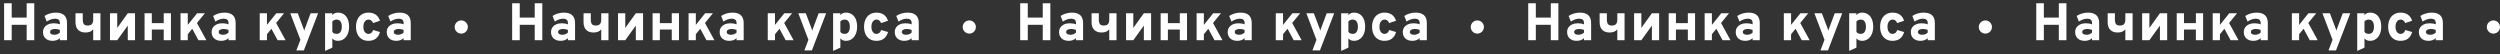
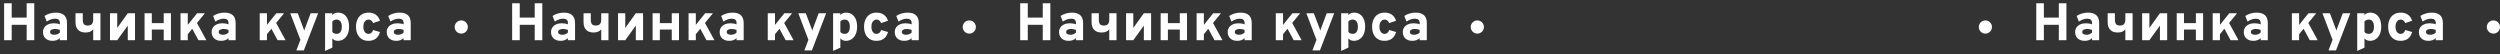
<svg xmlns="http://www.w3.org/2000/svg" width="3794" height="82" viewBox="0 0 3794 82" fill="none">
  <rect x="0" y="0" width="3794" height="82" fill="#333333" stroke="none" />
  <path d="M6.24 61V5H17.76V26.68H40.48V5H52V61H40.48V37.68H17.76V61H6.24ZM79.821 61.96C75.341 61.96 71.794 60.76 69.181 58.36C66.567 55.96 65.261 52.72 65.261 48.64C65.261 45.973 65.941 43.64 67.301 41.64C68.687 39.64 70.607 38.093 73.061 37C75.514 35.88 78.367 35.32 81.621 35.32C83.354 35.32 85.034 35.467 86.661 35.76C88.314 36.053 89.714 36.467 90.861 37V34.56C90.861 32.533 90.234 31 88.981 29.96C87.754 28.893 85.967 28.36 83.621 28.36C81.621 28.36 79.554 28.72 77.421 29.44C75.314 30.16 73.141 31.253 70.901 32.72L67.541 24.2C69.967 22.573 72.661 21.333 75.621 20.48C78.607 19.6 81.634 19.16 84.701 19.16C90.381 19.16 94.634 20.48 97.461 23.12C100.287 25.76 101.701 29.707 101.701 34.96V61H90.861V57.88C89.554 59.213 87.954 60.227 86.061 60.92C84.194 61.613 82.114 61.96 79.821 61.96ZM82.541 52.76C84.114 52.76 85.607 52.48 87.021 51.92C88.461 51.36 89.741 50.547 90.861 49.48V45.4C89.794 44.92 88.621 44.56 87.341 44.32C86.061 44.08 84.754 43.96 83.421 43.96C81.101 43.96 79.274 44.373 77.941 45.2C76.634 46 75.981 47.133 75.981 48.6C75.981 49.907 76.554 50.933 77.701 51.68C78.847 52.4 80.461 52.76 82.541 52.76ZM141.43 61V44.52C140.203 46.067 138.63 47.253 136.71 48.08C134.817 48.907 132.443 49.32 129.59 49.32C127.67 49.32 125.803 49.053 123.99 48.52C122.203 47.987 120.603 47.12 119.19 45.92C117.777 44.693 116.657 43.08 115.83 41.08C115.003 39.053 114.59 36.573 114.59 33.64V20.12H125.59V29.72C125.59 32.707 126.123 34.96 127.19 36.48C128.283 38 130.283 38.76 133.19 38.76C134.977 38.76 136.483 38.467 137.71 37.88C138.937 37.267 139.857 36.307 140.47 35C141.11 33.693 141.43 31.987 141.43 29.88V20.12H152.43V61H141.43ZM166.914 61V20.12H177.914V42.36L193.914 20.12H204.914V61H193.914V38.84L177.914 61H166.914ZM219.392 61V20.12H230.392V35.12H248.472V20.12H259.432V61H248.472V44.8H230.392V61H219.392ZM282.419 55.08V40.96L299.139 20.12H310.939L282.419 55.08ZM273.979 61V20.12H284.979V61H273.979ZM301.139 61L289.699 39.92L296.819 31.12L313.179 61H301.139ZM335.727 61.96C331.247 61.96 327.7 60.76 325.087 58.36C322.474 55.96 321.167 52.72 321.167 48.64C321.167 45.973 321.847 43.64 323.207 41.64C324.594 39.64 326.514 38.093 328.967 37C331.42 35.88 334.274 35.32 337.527 35.32C339.26 35.32 340.94 35.467 342.567 35.76C344.22 36.053 345.62 36.467 346.767 37V34.56C346.767 32.533 346.14 31 344.887 29.96C343.66 28.893 341.874 28.36 339.527 28.36C337.527 28.36 335.46 28.72 333.327 29.44C331.22 30.16 329.047 31.253 326.807 32.72L323.447 24.2C325.874 22.573 328.567 21.333 331.527 20.48C334.514 19.6 337.54 19.16 340.607 19.16C346.287 19.16 350.54 20.48 353.367 23.12C356.194 25.76 357.607 29.707 357.607 34.96V61H346.767V57.88C345.46 59.213 343.86 60.227 341.967 60.92C340.1 61.613 338.02 61.96 335.727 61.96ZM338.447 52.76C340.02 52.76 341.514 52.48 342.927 51.92C344.367 51.36 345.647 50.547 346.767 49.48V45.4C345.7 44.92 344.527 44.56 343.247 44.32C341.967 44.08 340.66 43.96 339.327 43.96C337.007 43.96 335.18 44.373 333.847 45.2C332.54 46 331.887 47.133 331.887 48.6C331.887 49.907 332.46 50.933 333.607 51.68C334.754 52.4 336.367 52.76 338.447 52.76ZM402.588 55.08V40.96L419.308 20.12H431.108L402.588 55.08ZM394.148 61V20.12H405.148V61H394.148ZM421.308 61L409.868 39.92L416.988 31.12L433.348 61H421.308ZM449.717 76.52L455.877 60.4L440.517 20.12H451.877L460.397 42.72C460.61 43.253 460.837 43.867 461.077 44.56C461.317 45.253 461.517 45.92 461.677 46.56C461.837 45.92 462.037 45.253 462.277 44.56C462.517 43.867 462.744 43.253 462.957 42.72L471.397 20.12H482.757L461.117 76.52H449.717ZM493.323 77.24V20.12H504.323V23C506.35 20.44 509.176 19.16 512.803 19.16C516.323 19.16 519.35 20.027 521.883 21.76C524.416 23.467 526.363 25.92 527.723 29.12C529.083 32.32 529.763 36.147 529.763 40.6C529.763 44.867 529.043 48.6 527.603 51.8C526.19 55 524.203 57.493 521.643 59.28C519.083 61.067 516.096 61.96 512.683 61.96C510.896 61.96 509.296 61.64 507.883 61C506.496 60.36 505.31 59.427 504.323 58.2V72.28L493.323 77.24ZM510.963 51.4C513.443 51.4 515.35 50.453 516.683 48.56C518.043 46.667 518.723 44.013 518.723 40.6C518.723 37.107 518.056 34.427 516.723 32.56C515.39 30.667 513.47 29.72 510.963 29.72C509.523 29.72 508.27 29.96 507.203 30.44C506.136 30.893 505.176 31.613 504.323 32.6V48.36C504.803 49.267 505.656 50 506.883 50.56C508.11 51.12 509.47 51.4 510.963 51.4ZM559.124 61.96C555.257 61.96 551.91 61.093 549.084 59.36C546.284 57.627 544.11 55.16 542.564 51.96C541.044 48.76 540.284 44.973 540.284 40.6C540.284 36.227 541.057 32.44 542.604 29.24C544.15 26.013 546.337 23.533 549.164 21.8C551.99 20.04 555.324 19.16 559.164 19.16C563.617 19.16 567.31 20.2 570.244 22.28C573.177 24.36 575.31 27.427 576.644 31.48L566.164 35C565.524 33.293 564.604 31.987 563.404 31.08C562.23 30.147 560.87 29.68 559.324 29.68C556.977 29.68 555.07 30.68 553.604 32.68C552.164 34.68 551.444 37.32 551.444 40.6C551.444 43.853 552.15 46.48 553.564 48.48C554.977 50.453 556.83 51.44 559.124 51.44C560.83 51.44 562.284 50.947 563.484 49.96C564.684 48.947 565.604 47.48 566.244 45.56L576.684 48.6C575.404 53.053 573.284 56.4 570.324 58.64C567.364 60.853 563.63 61.96 559.124 61.96ZM601.455 61.96C596.975 61.96 593.428 60.76 590.815 58.36C588.202 55.96 586.895 52.72 586.895 48.64C586.895 45.973 587.575 43.64 588.935 41.64C590.322 39.64 592.242 38.093 594.695 37C597.148 35.88 600.002 35.32 603.255 35.32C604.988 35.32 606.668 35.467 608.295 35.76C609.948 36.053 611.348 36.467 612.495 37V34.56C612.495 32.533 611.868 31 610.615 29.96C609.388 28.893 607.602 28.36 605.255 28.36C603.255 28.36 601.188 28.72 599.055 29.44C596.948 30.16 594.775 31.253 592.535 32.72L589.175 24.2C591.602 22.573 594.295 21.333 597.255 20.48C600.242 19.6 603.268 19.16 606.335 19.16C612.015 19.16 616.268 20.48 619.095 23.12C621.922 25.76 623.335 29.707 623.335 34.96V61H612.495V57.88C611.188 59.213 609.588 60.227 607.695 60.92C605.828 61.613 603.748 61.96 601.455 61.96ZM604.175 52.76C605.748 52.76 607.242 52.48 608.655 51.92C610.095 51.36 611.375 50.547 612.495 49.48V45.4C611.428 44.92 610.255 44.56 608.975 44.32C607.695 44.08 606.388 43.96 605.055 43.96C602.735 43.96 600.908 44.373 599.575 45.2C598.268 46 597.615 47.133 597.615 48.6C597.615 49.907 598.188 50.933 599.335 51.68C600.482 52.4 602.095 52.76 604.175 52.76Z" fill="white" />
-   <path d="M777.24 61V5H788.76V26.68H811.48V5H823V61H811.48V37.68H788.76V61H777.24ZM850.821 61.96C846.341 61.96 842.794 60.76 840.181 58.36C837.567 55.96 836.261 52.72 836.261 48.64C836.261 45.973 836.941 43.64 838.301 41.64C839.687 39.64 841.607 38.093 844.061 37C846.514 35.88 849.367 35.32 852.621 35.32C854.354 35.32 856.034 35.467 857.661 35.76C859.314 36.053 860.714 36.467 861.861 37V34.56C861.861 32.533 861.234 31 859.981 29.96C858.754 28.893 856.967 28.36 854.621 28.36C852.621 28.36 850.554 28.72 848.421 29.44C846.314 30.16 844.141 31.253 841.901 32.72L838.541 24.2C840.967 22.573 843.661 21.333 846.621 20.48C849.607 19.6 852.634 19.16 855.701 19.16C861.381 19.16 865.634 20.48 868.461 23.12C871.287 25.76 872.701 29.707 872.701 34.96V61H861.861V57.88C860.554 59.213 858.954 60.227 857.061 60.92C855.194 61.613 853.114 61.96 850.821 61.96ZM853.541 52.76C855.114 52.76 856.607 52.48 858.021 51.92C859.461 51.36 860.741 50.547 861.861 49.48V45.4C860.794 44.92 859.621 44.56 858.341 44.32C857.061 44.08 855.754 43.96 854.421 43.96C852.101 43.96 850.274 44.373 848.941 45.2C847.634 46 846.981 47.133 846.981 48.6C846.981 49.907 847.554 50.933 848.701 51.68C849.847 52.4 851.461 52.76 853.541 52.76ZM912.43 61V44.52C911.203 46.067 909.63 47.253 907.71 48.08C905.817 48.907 903.443 49.32 900.59 49.32C898.67 49.32 896.803 49.053 894.99 48.52C893.203 47.987 891.603 47.12 890.19 45.92C888.777 44.693 887.657 43.08 886.83 41.08C886.003 39.053 885.59 36.573 885.59 33.64V20.12H896.59V29.72C896.59 32.707 897.123 34.96 898.19 36.48C899.283 38 901.283 38.76 904.19 38.76C905.977 38.76 907.483 38.467 908.71 37.88C909.937 37.267 910.857 36.307 911.47 35C912.11 33.693 912.43 31.987 912.43 29.88V20.12H923.43V61H912.43ZM937.914 61V20.12H948.914V42.36L964.914 20.12H975.914V61H964.914V38.84L948.914 61H937.914ZM990.392 61V20.12H1001.39V35.12H1019.47V20.12H1030.43V61H1019.47V44.8H1001.39V61H990.392ZM1053.42 55.08V40.96L1070.14 20.12H1081.94L1053.42 55.08ZM1044.98 61V20.12H1055.98V61H1044.98ZM1072.14 61L1060.7 39.92L1067.82 31.12L1084.18 61H1072.14ZM1106.73 61.96C1102.25 61.96 1098.7 60.76 1096.09 58.36C1093.47 55.96 1092.17 52.72 1092.17 48.64C1092.17 45.973 1092.85 43.64 1094.21 41.64C1095.59 39.64 1097.51 38.093 1099.97 37C1102.42 35.88 1105.27 35.32 1108.53 35.32C1110.26 35.32 1111.94 35.467 1113.57 35.76C1115.22 36.053 1116.62 36.467 1117.77 37V34.56C1117.77 32.533 1117.14 31 1115.89 29.96C1114.66 28.893 1112.87 28.36 1110.53 28.36C1108.53 28.36 1106.46 28.72 1104.33 29.44C1102.22 30.16 1100.05 31.253 1097.81 32.72L1094.45 24.2C1096.87 22.573 1099.57 21.333 1102.53 20.48C1105.51 19.6 1108.54 19.16 1111.61 19.16C1117.29 19.16 1121.54 20.48 1124.37 23.12C1127.19 25.76 1128.61 29.707 1128.61 34.96V61H1117.77V57.88C1116.46 59.213 1114.86 60.227 1112.97 60.92C1111.1 61.613 1109.02 61.96 1106.73 61.96ZM1109.45 52.76C1111.02 52.76 1112.51 52.48 1113.93 51.92C1115.37 51.36 1116.65 50.547 1117.77 49.48V45.4C1116.7 44.92 1115.53 44.56 1114.25 44.32C1112.97 44.08 1111.66 43.96 1110.33 43.96C1108.01 43.96 1106.18 44.373 1104.85 45.2C1103.54 46 1102.89 47.133 1102.89 48.6C1102.89 49.907 1103.46 50.933 1104.61 51.68C1105.75 52.4 1107.37 52.76 1109.45 52.76ZM1173.59 55.08V40.96L1190.31 20.12H1202.11L1173.59 55.08ZM1165.15 61V20.12H1176.15V61H1165.15ZM1192.31 61L1180.87 39.92L1187.99 31.12L1204.35 61H1192.31ZM1220.72 76.52L1226.88 60.4L1211.52 20.12H1222.88L1231.4 42.72C1231.61 43.253 1231.84 43.867 1232.08 44.56C1232.32 45.253 1232.52 45.92 1232.68 46.56C1232.84 45.92 1233.04 45.253 1233.28 44.56C1233.52 43.867 1233.74 43.253 1233.96 42.72L1242.4 20.12H1253.76L1232.12 76.52H1220.72ZM1264.32 77.24V20.12H1275.32V23C1277.35 20.44 1280.18 19.16 1283.8 19.16C1287.32 19.16 1290.35 20.027 1292.88 21.76C1295.42 23.467 1297.36 25.92 1298.72 29.12C1300.08 32.32 1300.76 36.147 1300.76 40.6C1300.76 44.867 1300.04 48.6 1298.6 51.8C1297.19 55 1295.2 57.493 1292.64 59.28C1290.08 61.067 1287.1 61.96 1283.68 61.96C1281.9 61.96 1280.3 61.64 1278.88 61C1277.5 60.36 1276.31 59.427 1275.32 58.2V72.28L1264.32 77.24ZM1281.96 51.4C1284.44 51.4 1286.35 50.453 1287.68 48.56C1289.04 46.667 1289.72 44.013 1289.72 40.6C1289.72 37.107 1289.06 34.427 1287.72 32.56C1286.39 30.667 1284.47 29.72 1281.96 29.72C1280.52 29.72 1279.27 29.96 1278.2 30.44C1277.14 30.893 1276.18 31.613 1275.32 32.6V48.36C1275.8 49.267 1276.66 50 1277.88 50.56C1279.11 51.12 1280.47 51.4 1281.96 51.4ZM1330.12 61.96C1326.26 61.96 1322.91 61.093 1320.08 59.36C1317.28 57.627 1315.11 55.16 1313.56 51.96C1312.04 48.76 1311.28 44.973 1311.28 40.6C1311.28 36.227 1312.06 32.44 1313.6 29.24C1315.15 26.013 1317.34 23.533 1320.16 21.8C1322.99 20.04 1326.32 19.16 1330.16 19.16C1334.62 19.16 1338.31 20.2 1341.24 22.28C1344.18 24.36 1346.31 27.427 1347.64 31.48L1337.16 35C1336.52 33.293 1335.6 31.987 1334.4 31.08C1333.23 30.147 1331.87 29.68 1330.32 29.68C1327.98 29.68 1326.07 30.68 1324.6 32.68C1323.16 34.68 1322.44 37.32 1322.44 40.6C1322.44 43.853 1323.15 46.48 1324.56 48.48C1325.98 50.453 1327.83 51.44 1330.12 51.44C1331.83 51.44 1333.28 50.947 1334.48 49.96C1335.68 48.947 1336.6 47.48 1337.24 45.56L1347.68 48.6C1346.4 53.053 1344.28 56.4 1341.32 58.64C1338.36 60.853 1334.63 61.96 1330.12 61.96ZM1372.45 61.96C1367.97 61.96 1364.43 60.76 1361.81 58.36C1359.2 55.96 1357.89 52.72 1357.89 48.64C1357.89 45.973 1358.57 43.64 1359.93 41.64C1361.32 39.64 1363.24 38.093 1365.69 37C1368.15 35.88 1371 35.32 1374.25 35.32C1375.99 35.32 1377.67 35.467 1379.29 35.76C1380.95 36.053 1382.35 36.467 1383.49 37V34.56C1383.49 32.533 1382.87 31 1381.61 29.96C1380.39 28.893 1378.6 28.36 1376.25 28.36C1374.25 28.36 1372.19 28.72 1370.05 29.44C1367.95 30.16 1365.77 31.253 1363.53 32.72L1360.17 24.2C1362.6 22.573 1365.29 21.333 1368.25 20.48C1371.24 19.6 1374.27 19.16 1377.33 19.16C1383.01 19.16 1387.27 20.48 1390.09 23.12C1392.92 25.76 1394.33 29.707 1394.33 34.96V61H1383.49V57.88C1382.19 59.213 1380.59 60.227 1378.69 60.92C1376.83 61.613 1374.75 61.96 1372.45 61.96ZM1375.17 52.76C1376.75 52.76 1378.24 52.48 1379.65 51.92C1381.09 51.36 1382.37 50.547 1383.49 49.48V45.4C1382.43 44.92 1381.25 44.56 1379.97 44.32C1378.69 44.08 1377.39 43.96 1376.05 43.96C1373.73 43.96 1371.91 44.373 1370.57 45.2C1369.27 46 1368.61 47.133 1368.61 48.6C1368.61 49.907 1369.19 50.933 1370.33 51.68C1371.48 52.4 1373.09 52.76 1375.17 52.76Z" fill="white" />
+   <path d="M777.24 61V5H788.76V26.68H811.48V5H823V61H811.48V37.68H788.76V61H777.24ZM850.821 61.96C846.341 61.96 842.794 60.76 840.181 58.36C837.567 55.96 836.261 52.72 836.261 48.64C836.261 45.973 836.941 43.64 838.301 41.64C839.687 39.64 841.607 38.093 844.061 37C846.514 35.88 849.367 35.32 852.621 35.32C854.354 35.32 856.034 35.467 857.661 35.76C859.314 36.053 860.714 36.467 861.861 37V34.56C861.861 32.533 861.234 31 859.981 29.96C858.754 28.893 856.967 28.36 854.621 28.36C852.621 28.36 850.554 28.72 848.421 29.44C846.314 30.16 844.141 31.253 841.901 32.72L838.541 24.2C840.967 22.573 843.661 21.333 846.621 20.48C849.607 19.6 852.634 19.16 855.701 19.16C861.381 19.16 865.634 20.48 868.461 23.12C871.287 25.76 872.701 29.707 872.701 34.96V61H861.861V57.88C860.554 59.213 858.954 60.227 857.061 60.92C855.194 61.613 853.114 61.96 850.821 61.96ZM853.541 52.76C855.114 52.76 856.607 52.48 858.021 51.92C859.461 51.36 860.741 50.547 861.861 49.48V45.4C860.794 44.92 859.621 44.56 858.341 44.32C857.061 44.08 855.754 43.96 854.421 43.96C852.101 43.96 850.274 44.373 848.941 45.2C847.634 46 846.981 47.133 846.981 48.6C846.981 49.907 847.554 50.933 848.701 51.68C849.847 52.4 851.461 52.76 853.541 52.76ZM912.43 61V44.52C911.203 46.067 909.63 47.253 907.71 48.08C905.817 48.907 903.443 49.32 900.59 49.32C898.67 49.32 896.803 49.053 894.99 48.52C893.203 47.987 891.603 47.12 890.19 45.92C888.777 44.693 887.657 43.08 886.83 41.08C886.003 39.053 885.59 36.573 885.59 33.64V20.12H896.59V29.72C896.59 32.707 897.123 34.96 898.19 36.48C899.283 38 901.283 38.76 904.19 38.76C905.977 38.76 907.483 38.467 908.71 37.88C909.937 37.267 910.857 36.307 911.47 35C912.11 33.693 912.43 31.987 912.43 29.88V20.12H923.43V61H912.43ZM937.914 61V20.12H948.914V42.36L964.914 20.12H975.914V61H964.914V38.84L948.914 61H937.914ZM990.392 61V20.12H1001.39V35.12H1019.47V20.12H1030.43V61H1019.47V44.8H1001.39V61H990.392ZM1053.42 55.08V40.96L1070.14 20.12H1081.94L1053.42 55.08ZM1044.98 61V20.12H1055.98V61H1044.98ZM1072.14 61L1060.7 39.92L1067.82 31.12L1084.18 61H1072.14ZM1106.73 61.96C1102.25 61.96 1098.7 60.76 1096.09 58.36C1093.47 55.96 1092.17 52.72 1092.17 48.64C1092.17 45.973 1092.85 43.64 1094.21 41.64C1095.59 39.64 1097.51 38.093 1099.97 37C1102.42 35.88 1105.27 35.32 1108.53 35.32C1110.26 35.32 1111.94 35.467 1113.57 35.76C1115.22 36.053 1116.62 36.467 1117.77 37V34.56C1117.77 32.533 1117.14 31 1115.89 29.96C1114.66 28.893 1112.87 28.36 1110.53 28.36C1108.53 28.36 1106.46 28.72 1104.33 29.44C1102.22 30.16 1100.05 31.253 1097.81 32.72L1094.45 24.2C1096.87 22.573 1099.57 21.333 1102.53 20.48C1105.51 19.6 1108.54 19.16 1111.61 19.16C1117.29 19.16 1121.54 20.48 1124.37 23.12C1127.19 25.76 1128.61 29.707 1128.61 34.96V61H1117.77V57.88C1116.46 59.213 1114.86 60.227 1112.97 60.92C1111.1 61.613 1109.02 61.96 1106.73 61.96ZM1109.45 52.76C1111.02 52.76 1112.51 52.48 1113.93 51.92C1115.37 51.36 1116.65 50.547 1117.77 49.48V45.4C1116.7 44.92 1115.53 44.56 1114.25 44.32C1112.97 44.08 1111.66 43.96 1110.33 43.96C1108.01 43.96 1106.18 44.373 1104.85 45.2C1103.54 46 1102.89 47.133 1102.89 48.6C1102.89 49.907 1103.46 50.933 1104.61 51.68C1105.75 52.4 1107.37 52.76 1109.45 52.76ZM1173.59 55.08V40.96L1190.31 20.12H1202.11L1173.59 55.08ZM1165.15 61V20.12H1176.15V61H1165.15M1192.31 61L1180.87 39.92L1187.99 31.12L1204.35 61H1192.31ZM1220.72 76.52L1226.88 60.4L1211.52 20.12H1222.88L1231.4 42.72C1231.61 43.253 1231.84 43.867 1232.08 44.56C1232.32 45.253 1232.52 45.92 1232.68 46.56C1232.84 45.92 1233.04 45.253 1233.28 44.56C1233.52 43.867 1233.74 43.253 1233.96 42.72L1242.4 20.12H1253.76L1232.12 76.52H1220.72ZM1264.32 77.24V20.12H1275.32V23C1277.35 20.44 1280.18 19.16 1283.8 19.16C1287.32 19.16 1290.35 20.027 1292.88 21.76C1295.42 23.467 1297.36 25.92 1298.72 29.12C1300.08 32.32 1300.76 36.147 1300.76 40.6C1300.76 44.867 1300.04 48.6 1298.6 51.8C1297.19 55 1295.2 57.493 1292.64 59.28C1290.08 61.067 1287.1 61.96 1283.68 61.96C1281.9 61.96 1280.3 61.64 1278.88 61C1277.5 60.36 1276.31 59.427 1275.32 58.2V72.28L1264.32 77.24ZM1281.96 51.4C1284.44 51.4 1286.35 50.453 1287.68 48.56C1289.04 46.667 1289.72 44.013 1289.72 40.6C1289.72 37.107 1289.06 34.427 1287.72 32.56C1286.39 30.667 1284.47 29.72 1281.96 29.72C1280.52 29.72 1279.27 29.96 1278.2 30.44C1277.14 30.893 1276.18 31.613 1275.32 32.6V48.36C1275.8 49.267 1276.66 50 1277.88 50.56C1279.11 51.12 1280.47 51.4 1281.96 51.4ZM1330.12 61.96C1326.26 61.96 1322.91 61.093 1320.08 59.36C1317.28 57.627 1315.11 55.16 1313.56 51.96C1312.04 48.76 1311.28 44.973 1311.28 40.6C1311.28 36.227 1312.06 32.44 1313.6 29.24C1315.15 26.013 1317.34 23.533 1320.16 21.8C1322.99 20.04 1326.32 19.16 1330.16 19.16C1334.62 19.16 1338.31 20.2 1341.24 22.28C1344.18 24.36 1346.31 27.427 1347.64 31.48L1337.16 35C1336.52 33.293 1335.6 31.987 1334.4 31.08C1333.23 30.147 1331.87 29.68 1330.32 29.68C1327.98 29.68 1326.07 30.68 1324.6 32.68C1323.16 34.68 1322.44 37.32 1322.44 40.6C1322.44 43.853 1323.15 46.48 1324.56 48.48C1325.98 50.453 1327.83 51.44 1330.12 51.44C1331.83 51.44 1333.28 50.947 1334.48 49.96C1335.68 48.947 1336.6 47.48 1337.24 45.56L1347.68 48.6C1346.4 53.053 1344.28 56.4 1341.32 58.64C1338.36 60.853 1334.63 61.96 1330.12 61.96ZM1372.45 61.96C1367.97 61.96 1364.43 60.76 1361.81 58.36C1359.2 55.96 1357.89 52.72 1357.89 48.64C1357.89 45.973 1358.57 43.64 1359.93 41.64C1361.32 39.64 1363.24 38.093 1365.69 37C1368.15 35.88 1371 35.32 1374.25 35.32C1375.99 35.32 1377.67 35.467 1379.29 35.76C1380.95 36.053 1382.35 36.467 1383.49 37V34.56C1383.49 32.533 1382.87 31 1381.61 29.96C1380.39 28.893 1378.6 28.36 1376.25 28.36C1374.25 28.36 1372.19 28.72 1370.05 29.44C1367.95 30.16 1365.77 31.253 1363.53 32.72L1360.17 24.2C1362.6 22.573 1365.29 21.333 1368.25 20.48C1371.24 19.6 1374.27 19.16 1377.33 19.16C1383.01 19.16 1387.27 20.48 1390.09 23.12C1392.92 25.76 1394.33 29.707 1394.33 34.96V61H1383.49V57.88C1382.19 59.213 1380.59 60.227 1378.69 60.92C1376.83 61.613 1374.75 61.96 1372.45 61.96ZM1375.17 52.76C1376.75 52.76 1378.24 52.48 1379.65 51.92C1381.09 51.36 1382.37 50.547 1383.49 49.48V45.4C1382.43 44.92 1381.25 44.56 1379.97 44.32C1378.69 44.08 1377.39 43.96 1376.05 43.96C1373.73 43.96 1371.91 44.373 1370.57 45.2C1369.27 46 1368.61 47.133 1368.61 48.6C1368.61 49.907 1369.19 50.933 1370.33 51.68C1371.48 52.4 1373.09 52.76 1375.17 52.76Z" fill="white" />
  <path d="M1548.24 61V5H1559.76V26.68H1582.48V5H1594V61H1582.48V37.68H1559.76V61H1548.24ZM1621.82 61.96C1617.34 61.96 1613.79 60.76 1611.18 58.36C1608.57 55.96 1607.26 52.72 1607.26 48.64C1607.26 45.973 1607.94 43.64 1609.3 41.64C1610.69 39.64 1612.61 38.093 1615.06 37C1617.51 35.88 1620.37 35.32 1623.62 35.32C1625.35 35.32 1627.03 35.467 1628.66 35.76C1630.31 36.053 1631.71 36.467 1632.86 37V34.56C1632.86 32.533 1632.23 31 1630.98 29.96C1629.75 28.893 1627.97 28.36 1625.62 28.36C1623.62 28.36 1621.55 28.72 1619.42 29.44C1617.31 30.16 1615.14 31.253 1612.9 32.72L1609.54 24.2C1611.97 22.573 1614.66 21.333 1617.62 20.48C1620.61 19.6 1623.63 19.16 1626.7 19.16C1632.38 19.16 1636.63 20.48 1639.46 23.12C1642.29 25.76 1643.7 29.707 1643.7 34.96V61H1632.86V57.88C1631.55 59.213 1629.95 60.227 1628.06 60.92C1626.19 61.613 1624.11 61.96 1621.82 61.96ZM1624.54 52.76C1626.11 52.76 1627.61 52.48 1629.02 51.92C1630.46 51.36 1631.74 50.547 1632.86 49.48V45.4C1631.79 44.92 1630.62 44.56 1629.34 44.32C1628.06 44.08 1626.75 43.96 1625.42 43.96C1623.1 43.96 1621.27 44.373 1619.94 45.2C1618.63 46 1617.98 47.133 1617.98 48.6C1617.98 49.907 1618.55 50.933 1619.7 51.68C1620.85 52.4 1622.46 52.76 1624.54 52.76ZM1683.43 61V44.52C1682.2 46.067 1680.63 47.253 1678.71 48.08C1676.82 48.907 1674.44 49.32 1671.59 49.32C1669.67 49.32 1667.8 49.053 1665.99 48.52C1664.2 47.987 1662.6 47.12 1661.19 45.92C1659.78 44.693 1658.66 43.08 1657.83 41.08C1657 39.053 1656.59 36.573 1656.59 33.64V20.12H1667.59V29.72C1667.59 32.707 1668.12 34.96 1669.19 36.48C1670.28 38 1672.28 38.76 1675.19 38.76C1676.98 38.76 1678.48 38.467 1679.71 37.88C1680.94 37.267 1681.86 36.307 1682.47 35C1683.11 33.693 1683.43 31.987 1683.43 29.88V20.12H1694.43V61H1683.43ZM1708.91 61V20.12H1719.91V42.36L1735.91 20.12H1746.91V61H1735.91V38.84L1719.91 61H1708.91ZM1761.39 61V20.12H1772.39V35.12H1790.47V20.12H1801.43V61H1790.47V44.8H1772.39V61H1761.39ZM1824.42 55.08V40.96L1841.14 20.12H1852.94L1824.42 55.08ZM1815.98 61V20.12H1826.98V61H1815.98ZM1843.14 61L1831.7 39.92L1838.82 31.12L1855.18 61H1843.14ZM1877.73 61.96C1873.25 61.96 1869.7 60.76 1867.09 58.36C1864.47 55.96 1863.17 52.72 1863.17 48.64C1863.17 45.973 1863.85 43.64 1865.21 41.64C1866.59 39.64 1868.51 38.093 1870.97 37C1873.42 35.88 1876.27 35.32 1879.53 35.32C1881.26 35.32 1882.94 35.467 1884.57 35.76C1886.22 36.053 1887.62 36.467 1888.77 37V34.56C1888.77 32.533 1888.14 31 1886.89 29.96C1885.66 28.893 1883.87 28.36 1881.53 28.36C1879.53 28.36 1877.46 28.72 1875.33 29.44C1873.22 30.16 1871.05 31.253 1868.81 32.72L1865.45 24.2C1867.87 22.573 1870.57 21.333 1873.53 20.48C1876.51 19.6 1879.54 19.16 1882.61 19.16C1888.29 19.16 1892.54 20.48 1895.37 23.12C1898.19 25.76 1899.61 29.707 1899.61 34.96V61H1888.77V57.88C1887.46 59.213 1885.86 60.227 1883.97 60.92C1882.1 61.613 1880.02 61.96 1877.73 61.96ZM1880.45 52.76C1882.02 52.76 1883.51 52.48 1884.93 51.92C1886.37 51.36 1887.65 50.547 1888.77 49.48V45.4C1887.7 44.92 1886.53 44.56 1885.25 44.32C1883.97 44.08 1882.66 43.96 1881.33 43.96C1879.01 43.96 1877.18 44.373 1875.85 45.2C1874.54 46 1873.89 47.133 1873.89 48.6C1873.89 49.907 1874.46 50.933 1875.61 51.68C1876.75 52.4 1878.37 52.76 1880.45 52.76ZM1944.59 55.08V40.96L1961.31 20.12H1973.11L1944.59 55.08ZM1936.15 61V20.12H1947.15V61H1936.15ZM1963.31 61L1951.87 39.92L1958.99 31.12L1975.35 61H1963.31ZM1991.72 76.52L1997.88 60.4L1982.52 20.12H1993.88L2002.4 42.72C2002.61 43.253 2002.84 43.867 2003.08 44.56C2003.32 45.253 2003.52 45.92 2003.68 46.56C2003.84 45.92 2004.04 45.253 2004.28 44.56C2004.52 43.867 2004.74 43.253 2004.96 42.72L2013.4 20.12H2024.76L2003.12 76.52H1991.72ZM2035.32 77.24V20.12H2046.32V23C2048.35 20.44 2051.18 19.16 2054.8 19.16C2058.32 19.16 2061.35 20.027 2063.88 21.76C2066.42 23.467 2068.36 25.92 2069.72 29.12C2071.08 32.32 2071.76 36.147 2071.76 40.6C2071.76 44.867 2071.04 48.6 2069.6 51.8C2068.19 55 2066.2 57.493 2063.64 59.28C2061.08 61.067 2058.1 61.96 2054.68 61.96C2052.9 61.96 2051.3 61.64 2049.88 61C2048.5 60.36 2047.31 59.427 2046.32 58.2V72.28L2035.32 77.24ZM2052.96 51.4C2055.44 51.4 2057.35 50.453 2058.68 48.56C2060.04 46.667 2060.72 44.013 2060.72 40.6C2060.72 37.107 2060.06 34.427 2058.72 32.56C2057.39 30.667 2055.47 29.72 2052.96 29.72C2051.52 29.72 2050.27 29.96 2049.2 30.44C2048.14 30.893 2047.18 31.613 2046.32 32.6V48.36C2046.8 49.267 2047.66 50 2048.88 50.56C2050.11 51.12 2051.47 51.4 2052.96 51.4ZM2101.12 61.96C2097.26 61.96 2093.91 61.093 2091.08 59.36C2088.28 57.627 2086.11 55.16 2084.56 51.96C2083.04 48.76 2082.28 44.973 2082.28 40.6C2082.28 36.227 2083.06 32.44 2084.6 29.24C2086.15 26.013 2088.34 23.533 2091.16 21.8C2093.99 20.04 2097.32 19.16 2101.16 19.16C2105.62 19.16 2109.31 20.2 2112.24 22.28C2115.18 24.36 2117.31 27.427 2118.64 31.48L2108.16 35C2107.52 33.293 2106.6 31.987 2105.4 31.08C2104.23 30.147 2102.87 29.68 2101.32 29.68C2098.98 29.68 2097.07 30.68 2095.6 32.68C2094.16 34.68 2093.44 37.32 2093.44 40.6C2093.44 43.853 2094.15 46.48 2095.56 48.48C2096.98 50.453 2098.83 51.44 2101.12 51.44C2102.83 51.44 2104.28 50.947 2105.48 49.96C2106.68 48.947 2107.6 47.48 2108.24 45.56L2118.68 48.6C2117.4 53.053 2115.28 56.4 2112.32 58.64C2109.36 60.853 2105.63 61.96 2101.12 61.96ZM2143.45 61.96C2138.97 61.96 2135.43 60.76 2132.81 58.36C2130.2 55.96 2128.89 52.72 2128.89 48.64C2128.89 45.973 2129.57 43.64 2130.93 41.64C2132.32 39.64 2134.24 38.093 2136.69 37C2139.15 35.88 2142 35.32 2145.25 35.32C2146.99 35.32 2148.67 35.467 2150.29 35.76C2151.95 36.053 2153.35 36.467 2154.49 37V34.56C2154.49 32.533 2153.87 31 2152.61 29.96C2151.39 28.893 2149.6 28.36 2147.25 28.36C2145.25 28.36 2143.19 28.72 2141.05 29.44C2138.95 30.16 2136.77 31.253 2134.53 32.72L2131.17 24.2C2133.6 22.573 2136.29 21.333 2139.25 20.48C2142.24 19.6 2145.27 19.16 2148.33 19.16C2154.01 19.16 2158.27 20.48 2161.09 23.12C2163.92 25.76 2165.33 29.707 2165.33 34.96V61H2154.49V57.88C2153.19 59.213 2151.59 60.227 2149.69 60.92C2147.83 61.613 2145.75 61.96 2143.45 61.96ZM2146.17 52.76C2147.75 52.76 2149.24 52.48 2150.65 51.92C2152.09 51.36 2153.37 50.547 2154.49 49.48V45.4C2153.43 44.92 2152.25 44.56 2150.97 44.32C2149.69 44.08 2148.39 43.96 2147.05 43.96C2144.73 43.96 2142.91 44.373 2141.57 45.2C2140.27 46 2139.61 47.133 2139.61 48.6C2139.61 49.907 2140.19 50.933 2141.33 51.68C2142.48 52.4 2144.09 52.76 2146.17 52.76Z" fill="white" />
-   <path d="M2319.24 61V5H2330.76V26.68H2353.48V5H2365V61H2353.48V37.68H2330.76V61H2319.24ZM2392.82 61.96C2388.34 61.96 2384.79 60.76 2382.18 58.36C2379.57 55.96 2378.26 52.72 2378.26 48.64C2378.26 45.973 2378.94 43.64 2380.3 41.64C2381.69 39.64 2383.61 38.093 2386.06 37C2388.51 35.88 2391.37 35.32 2394.62 35.32C2396.35 35.32 2398.03 35.467 2399.66 35.76C2401.31 36.053 2402.71 36.467 2403.86 37V34.56C2403.86 32.533 2403.23 31 2401.98 29.96C2400.75 28.893 2398.97 28.36 2396.62 28.36C2394.62 28.36 2392.55 28.72 2390.42 29.44C2388.31 30.16 2386.14 31.253 2383.9 32.72L2380.54 24.2C2382.97 22.573 2385.66 21.333 2388.62 20.48C2391.61 19.6 2394.63 19.16 2397.7 19.16C2403.38 19.16 2407.63 20.48 2410.46 23.12C2413.29 25.76 2414.7 29.707 2414.7 34.96V61H2403.86V57.88C2402.55 59.213 2400.95 60.227 2399.06 60.92C2397.19 61.613 2395.11 61.96 2392.82 61.96ZM2395.54 52.76C2397.11 52.76 2398.61 52.48 2400.02 51.92C2401.46 51.36 2402.74 50.547 2403.86 49.48V45.4C2402.79 44.92 2401.62 44.56 2400.34 44.32C2399.06 44.08 2397.75 43.96 2396.42 43.96C2394.1 43.96 2392.27 44.373 2390.94 45.2C2389.63 46 2388.98 47.133 2388.98 48.6C2388.98 49.907 2389.55 50.933 2390.7 51.68C2391.85 52.4 2393.46 52.76 2395.54 52.76ZM2454.43 61V44.52C2453.2 46.067 2451.63 47.253 2449.71 48.08C2447.82 48.907 2445.44 49.32 2442.59 49.32C2440.67 49.32 2438.8 49.053 2436.99 48.52C2435.2 47.987 2433.6 47.12 2432.19 45.92C2430.78 44.693 2429.66 43.08 2428.83 41.08C2428 39.053 2427.59 36.573 2427.59 33.64V20.12H2438.59V29.72C2438.59 32.707 2439.12 34.96 2440.19 36.48C2441.28 38 2443.28 38.76 2446.19 38.76C2447.98 38.76 2449.48 38.467 2450.71 37.88C2451.94 37.267 2452.86 36.307 2453.47 35C2454.11 33.693 2454.43 31.987 2454.43 29.88V20.12H2465.43V61H2454.43ZM2479.91 61V20.12H2490.91V42.36L2506.91 20.12H2517.91V61H2506.91V38.84L2490.91 61H2479.91ZM2532.39 61V20.12H2543.39V35.12H2561.47V20.12H2572.43V61H2561.47V44.8H2543.39V61H2532.39ZM2595.42 55.08V40.96L2612.14 20.12H2623.94L2595.42 55.08ZM2586.98 61V20.12H2597.98V61H2586.98ZM2614.14 61L2602.7 39.92L2609.82 31.12L2626.18 61H2614.14ZM2648.73 61.96C2644.25 61.96 2640.7 60.76 2638.09 58.36C2635.47 55.96 2634.17 52.72 2634.17 48.64C2634.17 45.973 2634.85 43.64 2636.21 41.64C2637.59 39.64 2639.51 38.093 2641.97 37C2644.42 35.88 2647.27 35.32 2650.53 35.32C2652.26 35.32 2653.94 35.467 2655.57 35.76C2657.22 36.053 2658.62 36.467 2659.77 37V34.56C2659.77 32.533 2659.14 31 2657.89 29.96C2656.66 28.893 2654.87 28.36 2652.53 28.36C2650.53 28.36 2648.46 28.72 2646.33 29.44C2644.22 30.16 2642.05 31.253 2639.81 32.72L2636.45 24.2C2638.87 22.573 2641.57 21.333 2644.53 20.48C2647.51 19.6 2650.54 19.16 2653.61 19.16C2659.29 19.16 2663.54 20.48 2666.37 23.12C2669.19 25.76 2670.61 29.707 2670.61 34.96V61H2659.77V57.88C2658.46 59.213 2656.86 60.227 2654.97 60.92C2653.1 61.613 2651.02 61.96 2648.73 61.96ZM2651.45 52.76C2653.02 52.76 2654.51 52.48 2655.93 51.92C2657.37 51.36 2658.65 50.547 2659.77 49.48V45.4C2658.7 44.92 2657.53 44.56 2656.25 44.32C2654.97 44.08 2653.66 43.96 2652.33 43.96C2650.01 43.96 2648.18 44.373 2646.85 45.2C2645.54 46 2644.89 47.133 2644.89 48.6C2644.89 49.907 2645.46 50.933 2646.61 51.68C2647.75 52.4 2649.37 52.76 2651.45 52.76ZM2715.59 55.08V40.96L2732.31 20.12H2744.11L2715.59 55.08ZM2707.15 61V20.12H2718.15V61H2707.15ZM2734.31 61L2722.87 39.92L2729.99 31.12L2746.35 61H2734.31ZM2762.72 76.52L2768.88 60.4L2753.52 20.12H2764.88L2773.4 42.72C2773.61 43.253 2773.84 43.867 2774.08 44.56C2774.32 45.253 2774.52 45.92 2774.68 46.56C2774.84 45.92 2775.04 45.253 2775.28 44.56C2775.52 43.867 2775.74 43.253 2775.96 42.72L2784.4 20.12H2795.76L2774.12 76.52H2762.72ZM2806.32 77.24V20.12H2817.32V23C2819.35 20.44 2822.18 19.16 2825.8 19.16C2829.32 19.16 2832.35 20.027 2834.88 21.76C2837.42 23.467 2839.36 25.92 2840.72 29.12C2842.08 32.32 2842.76 36.147 2842.76 40.6C2842.76 44.867 2842.04 48.6 2840.6 51.8C2839.19 55 2837.2 57.493 2834.64 59.28C2832.08 61.067 2829.1 61.96 2825.68 61.96C2823.9 61.96 2822.3 61.64 2820.88 61C2819.5 60.36 2818.31 59.427 2817.32 58.2V72.28L2806.32 77.24ZM2823.96 51.4C2826.44 51.4 2828.35 50.453 2829.68 48.56C2831.04 46.667 2831.72 44.013 2831.72 40.6C2831.72 37.107 2831.06 34.427 2829.72 32.56C2828.39 30.667 2826.47 29.72 2823.96 29.72C2822.52 29.72 2821.27 29.96 2820.2 30.44C2819.14 30.893 2818.18 31.613 2817.32 32.6V48.36C2817.8 49.267 2818.66 50 2819.88 50.56C2821.11 51.12 2822.47 51.4 2823.96 51.4ZM2872.12 61.96C2868.26 61.96 2864.91 61.093 2862.08 59.36C2859.28 57.627 2857.11 55.16 2855.56 51.96C2854.04 48.76 2853.28 44.973 2853.28 40.6C2853.28 36.227 2854.06 32.44 2855.6 29.24C2857.15 26.013 2859.34 23.533 2862.16 21.8C2864.99 20.04 2868.32 19.16 2872.16 19.16C2876.62 19.16 2880.31 20.2 2883.24 22.28C2886.18 24.36 2888.31 27.427 2889.64 31.48L2879.16 35C2878.52 33.293 2877.6 31.987 2876.4 31.08C2875.23 30.147 2873.87 29.68 2872.32 29.68C2869.98 29.68 2868.07 30.68 2866.6 32.68C2865.16 34.68 2864.44 37.32 2864.44 40.6C2864.44 43.853 2865.15 46.48 2866.56 48.48C2867.98 50.453 2869.83 51.44 2872.12 51.44C2873.83 51.44 2875.28 50.947 2876.48 49.96C2877.68 48.947 2878.6 47.48 2879.24 45.56L2889.68 48.6C2888.4 53.053 2886.28 56.4 2883.32 58.64C2880.36 60.853 2876.63 61.96 2872.12 61.96ZM2914.45 61.96C2909.97 61.96 2906.43 60.76 2903.81 58.36C2901.2 55.96 2899.89 52.72 2899.89 48.64C2899.89 45.973 2900.57 43.64 2901.93 41.64C2903.32 39.64 2905.24 38.093 2907.69 37C2910.15 35.88 2913 35.32 2916.25 35.32C2917.99 35.32 2919.67 35.467 2921.29 35.76C2922.95 36.053 2924.35 36.467 2925.49 37V34.56C2925.49 32.533 2924.87 31 2923.61 29.96C2922.39 28.893 2920.6 28.36 2918.25 28.36C2916.25 28.36 2914.19 28.72 2912.05 29.44C2909.95 30.16 2907.77 31.253 2905.53 32.72L2902.17 24.2C2904.6 22.573 2907.29 21.333 2910.25 20.48C2913.24 19.6 2916.27 19.16 2919.33 19.16C2925.01 19.16 2929.27 20.48 2932.09 23.12C2934.92 25.76 2936.33 29.707 2936.33 34.96V61H2925.49V57.88C2924.19 59.213 2922.59 60.227 2920.69 60.92C2918.83 61.613 2916.75 61.96 2914.45 61.96ZM2917.17 52.76C2918.75 52.76 2920.24 52.48 2921.65 51.92C2923.09 51.36 2924.37 50.547 2925.49 49.48V45.4C2924.43 44.92 2923.25 44.56 2921.97 44.32C2920.69 44.08 2919.39 43.96 2918.05 43.96C2915.73 43.96 2913.91 44.373 2912.57 45.2C2911.27 46 2910.61 47.133 2910.61 48.6C2910.61 49.907 2911.19 50.933 2912.33 51.68C2913.48 52.4 2915.09 52.76 2917.17 52.76Z" fill="white" />
  <path d="M3090.24 61V5H3101.76V26.68H3124.48V5H3136V61H3124.48V37.68H3101.76V61H3090.24ZM3163.82 61.96C3159.34 61.96 3155.79 60.76 3153.18 58.36C3150.57 55.96 3149.26 52.72 3149.26 48.64C3149.26 45.973 3149.94 43.64 3151.3 41.64C3152.69 39.64 3154.61 38.093 3157.06 37C3159.51 35.88 3162.37 35.32 3165.62 35.32C3167.35 35.32 3169.03 35.467 3170.66 35.76C3172.31 36.053 3173.71 36.467 3174.86 37V34.56C3174.86 32.533 3174.23 31 3172.98 29.96C3171.75 28.893 3169.97 28.36 3167.62 28.36C3165.62 28.36 3163.55 28.72 3161.42 29.44C3159.31 30.16 3157.14 31.253 3154.9 32.72L3151.54 24.2C3153.97 22.573 3156.66 21.333 3159.62 20.48C3162.61 19.6 3165.63 19.16 3168.7 19.16C3174.38 19.16 3178.63 20.48 3181.46 23.12C3184.29 25.76 3185.7 29.707 3185.7 34.96V61H3174.86V57.88C3173.55 59.213 3171.95 60.227 3170.06 60.92C3168.19 61.613 3166.11 61.96 3163.82 61.96ZM3166.54 52.76C3168.11 52.76 3169.61 52.48 3171.02 51.92C3172.46 51.36 3173.74 50.547 3174.86 49.48V45.4C3173.79 44.92 3172.62 44.56 3171.34 44.32C3170.06 44.08 3168.75 43.96 3167.42 43.96C3165.1 43.96 3163.27 44.373 3161.94 45.2C3160.63 46 3159.98 47.133 3159.98 48.6C3159.98 49.907 3160.55 50.933 3161.7 51.68C3162.85 52.4 3164.46 52.76 3166.54 52.76ZM3225.43 61V44.52C3224.2 46.067 3222.63 47.253 3220.71 48.08C3218.82 48.907 3216.44 49.32 3213.59 49.32C3211.67 49.32 3209.8 49.053 3207.99 48.52C3206.2 47.987 3204.6 47.12 3203.19 45.92C3201.78 44.693 3200.66 43.08 3199.83 41.08C3199 39.053 3198.59 36.573 3198.59 33.64V20.12H3209.59V29.72C3209.59 32.707 3210.12 34.96 3211.19 36.48C3212.28 38 3214.28 38.76 3217.19 38.76C3218.98 38.76 3220.48 38.467 3221.71 37.88C3222.94 37.267 3223.86 36.307 3224.47 35C3225.11 33.693 3225.43 31.987 3225.43 29.88V20.12H3236.43V61H3225.43ZM3250.91 61V20.12H3261.91V42.36L3277.91 20.12H3288.91V61H3277.91V38.84L3261.91 61H3250.91ZM3303.39 61V20.12H3314.39V35.12H3332.47V20.12H3343.43V61H3332.47V44.8H3314.39V61H3303.39ZM3366.42 55.08V40.96L3383.14 20.12H3394.94L3366.42 55.08ZM3357.98 61V20.12H3368.98V61H3357.98ZM3385.14 61L3373.7 39.92L3380.82 31.12L3397.18 61H3385.14ZM3419.73 61.96C3415.25 61.96 3411.7 60.76 3409.09 58.36C3406.47 55.96 3405.17 52.72 3405.17 48.64C3405.17 45.973 3405.85 43.64 3407.21 41.64C3408.59 39.64 3410.51 38.093 3412.97 37C3415.42 35.88 3418.27 35.32 3421.53 35.32C3423.26 35.32 3424.94 35.467 3426.57 35.76C3428.22 36.053 3429.62 36.467 3430.77 37V34.56C3430.77 32.533 3430.14 31 3428.89 29.96C3427.66 28.893 3425.87 28.36 3423.53 28.36C3421.53 28.36 3419.46 28.72 3417.33 29.44C3415.22 30.16 3413.05 31.253 3410.81 32.72L3407.45 24.2C3409.87 22.573 3412.57 21.333 3415.53 20.48C3418.51 19.6 3421.54 19.16 3424.61 19.16C3430.29 19.16 3434.54 20.48 3437.37 23.12C3440.19 25.76 3441.61 29.707 3441.61 34.96V61H3430.77V57.88C3429.46 59.213 3427.86 60.227 3425.97 60.92C3424.1 61.613 3422.02 61.96 3419.73 61.96ZM3422.45 52.76C3424.02 52.76 3425.51 52.48 3426.93 51.92C3428.37 51.36 3429.65 50.547 3430.77 49.48V45.4C3429.7 44.92 3428.53 44.56 3427.25 44.32C3425.97 44.08 3424.66 43.96 3423.33 43.96C3421.01 43.96 3419.18 44.373 3417.85 45.2C3416.54 46 3415.89 47.133 3415.89 48.6C3415.89 49.907 3416.46 50.933 3417.61 51.68C3418.75 52.4 3420.37 52.76 3422.45 52.76ZM3486.59 55.08V40.96L3503.31 20.12H3515.11L3486.59 55.08ZM3478.15 61V20.12H3489.15V61H3478.15ZM3505.31 61L3493.87 39.92L3500.99 31.12L3517.35 61H3505.31ZM3533.72 76.52L3539.88 60.4L3524.52 20.12H3535.88L3544.4 42.72C3544.61 43.253 3544.84 43.867 3545.08 44.56C3545.32 45.253 3545.52 45.92 3545.68 46.56C3545.84 45.92 3546.04 45.253 3546.28 44.56C3546.52 43.867 3546.74 43.253 3546.96 42.72L3555.4 20.12H3566.76L3545.12 76.52H3533.72ZM3577.32 77.24V20.12H3588.32V23C3590.35 20.44 3593.18 19.16 3596.8 19.16C3600.32 19.16 3603.35 20.027 3605.88 21.76C3608.42 23.467 3610.36 25.92 3611.72 29.12C3613.08 32.32 3613.76 36.147 3613.76 40.6C3613.76 44.867 3613.04 48.6 3611.6 51.8C3610.19 55 3608.2 57.493 3605.64 59.28C3603.08 61.067 3600.1 61.96 3596.68 61.96C3594.9 61.96 3593.3 61.64 3591.88 61C3590.5 60.36 3589.31 59.427 3588.32 58.2V72.28L3577.32 77.24ZM3594.96 51.4C3597.44 51.4 3599.35 50.453 3600.68 48.56C3602.04 46.667 3602.72 44.013 3602.72 40.6C3602.72 37.107 3602.06 34.427 3600.72 32.56C3599.39 30.667 3597.47 29.72 3594.96 29.72C3593.52 29.72 3592.27 29.96 3591.2 30.44C3590.14 30.893 3589.18 31.613 3588.32 32.6V48.36C3588.8 49.267 3589.66 50 3590.88 50.56C3592.11 51.12 3593.47 51.4 3594.96 51.4ZM3643.12 61.96C3639.26 61.96 3635.91 61.093 3633.08 59.36C3630.28 57.627 3628.11 55.16 3626.56 51.96C3625.04 48.76 3624.28 44.973 3624.28 40.6C3624.28 36.227 3625.06 32.44 3626.6 29.24C3628.15 26.013 3630.34 23.533 3633.16 21.8C3635.99 20.04 3639.32 19.16 3643.16 19.16C3647.62 19.16 3651.31 20.2 3654.24 22.28C3657.18 24.36 3659.31 27.427 3660.64 31.48L3650.16 35C3649.52 33.293 3648.6 31.987 3647.4 31.08C3646.23 30.147 3644.87 29.68 3643.32 29.68C3640.98 29.68 3639.07 30.68 3637.6 32.68C3636.16 34.68 3635.44 37.32 3635.44 40.6C3635.44 43.853 3636.15 46.48 3637.56 48.48C3638.98 50.453 3640.83 51.44 3643.12 51.44C3644.83 51.44 3646.28 50.947 3647.48 49.96C3648.68 48.947 3649.6 47.48 3650.24 45.56L3660.68 48.6C3659.4 53.053 3657.28 56.4 3654.32 58.64C3651.36 60.853 3647.63 61.96 3643.12 61.96ZM3685.45 61.96C3680.97 61.96 3677.43 60.76 3674.81 58.36C3672.2 55.96 3670.89 52.72 3670.89 48.64C3670.89 45.973 3671.57 43.64 3672.93 41.64C3674.32 39.64 3676.24 38.093 3678.69 37C3681.15 35.88 3684 35.32 3687.25 35.32C3688.99 35.32 3690.67 35.467 3692.29 35.76C3693.95 36.053 3695.35 36.467 3696.49 37V34.56C3696.49 32.533 3695.87 31 3694.61 29.96C3693.39 28.893 3691.6 28.36 3689.25 28.36C3687.25 28.36 3685.19 28.72 3683.05 29.44C3680.95 30.16 3678.77 31.253 3676.53 32.72L3673.17 24.2C3675.6 22.573 3678.29 21.333 3681.25 20.48C3684.24 19.6 3687.27 19.16 3690.33 19.16C3696.01 19.16 3700.27 20.48 3703.09 23.12C3705.92 25.76 3707.33 29.707 3707.33 34.96V61H3696.49V57.88C3695.19 59.213 3693.59 60.227 3691.69 60.92C3689.83 61.613 3687.75 61.96 3685.45 61.96ZM3688.17 52.76C3689.75 52.76 3691.24 52.48 3692.65 51.92C3694.09 51.36 3695.37 50.547 3696.49 49.48V45.4C3695.43 44.92 3694.25 44.56 3692.97 44.32C3691.69 44.08 3690.39 43.96 3689.05 43.96C3686.73 43.96 3684.91 44.373 3683.57 45.2C3682.27 46 3681.61 47.133 3681.61 48.6C3681.61 49.907 3682.19 50.933 3683.33 51.68C3684.48 52.4 3686.09 52.76 3688.17 52.76Z" fill="white" />
  <circle cx="700" cy="41" r="10" fill="white" />
  <circle cx="1471" cy="41" r="10" fill="white" />
  <circle cx="2242" cy="41" r="10" fill="white" />
  <circle cx="3013" cy="41" r="10" fill="white" />
  <circle cx="3784" cy="41" r="10" fill="white" />
</svg>